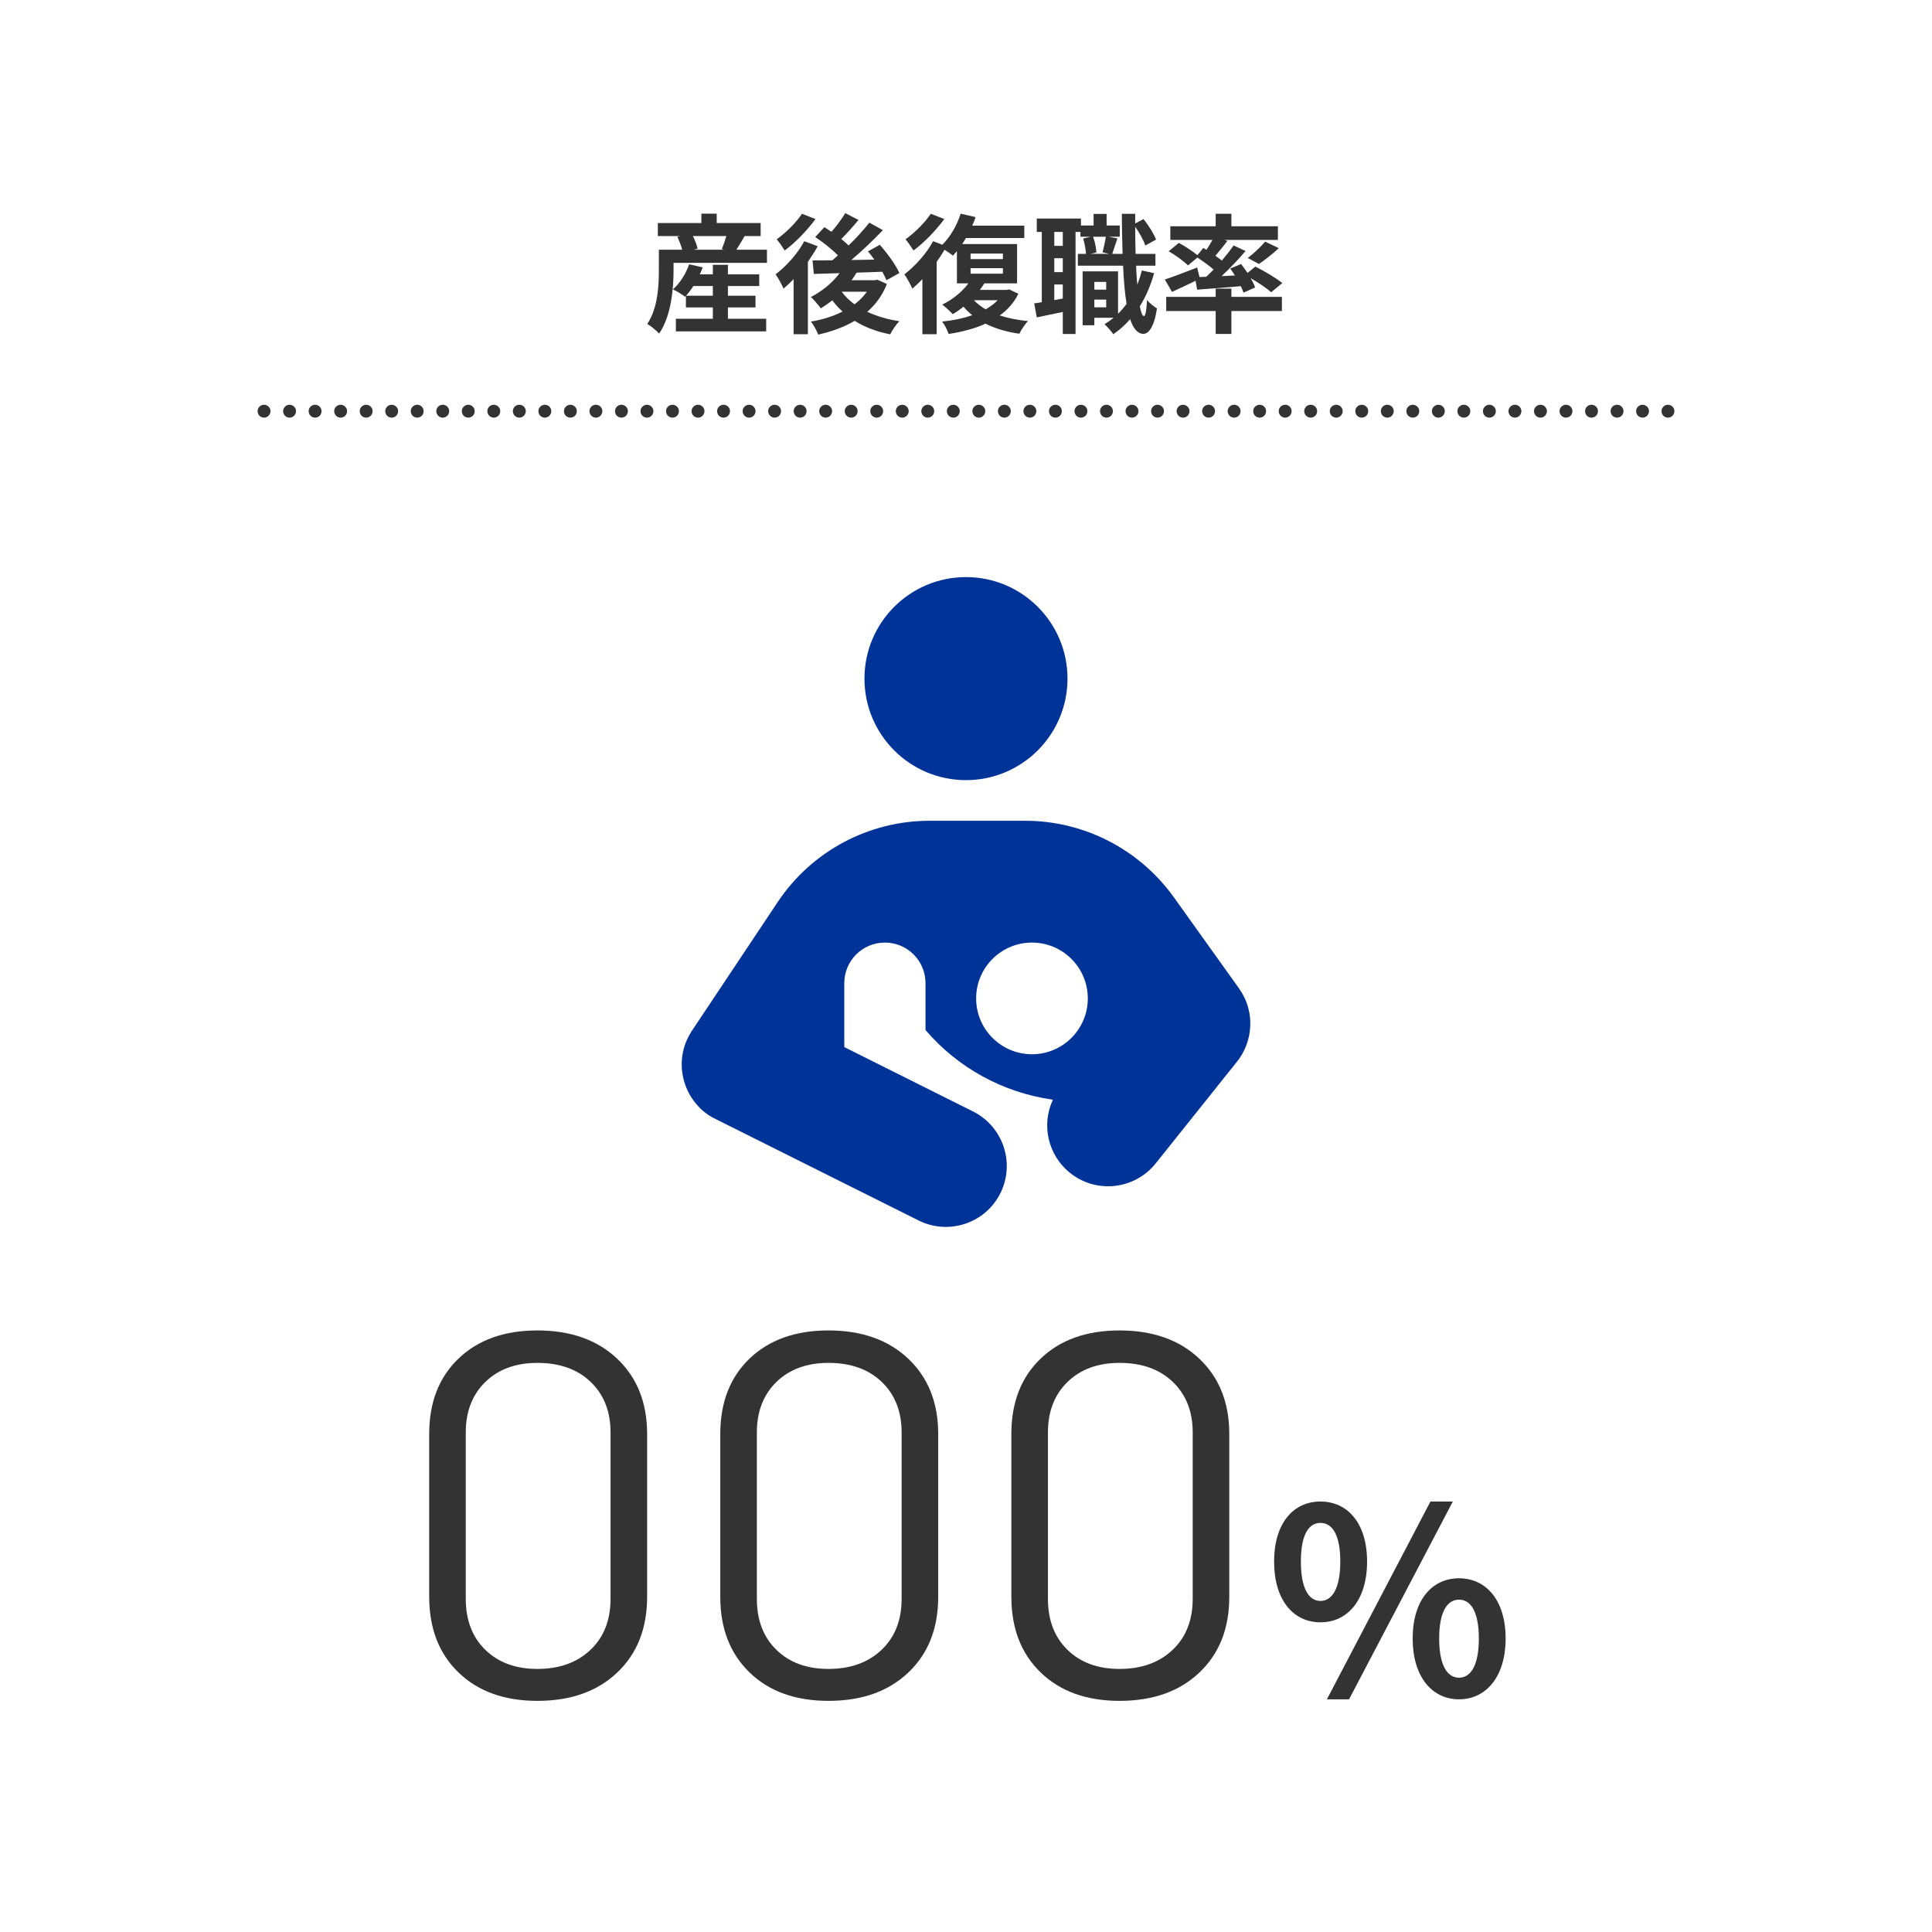
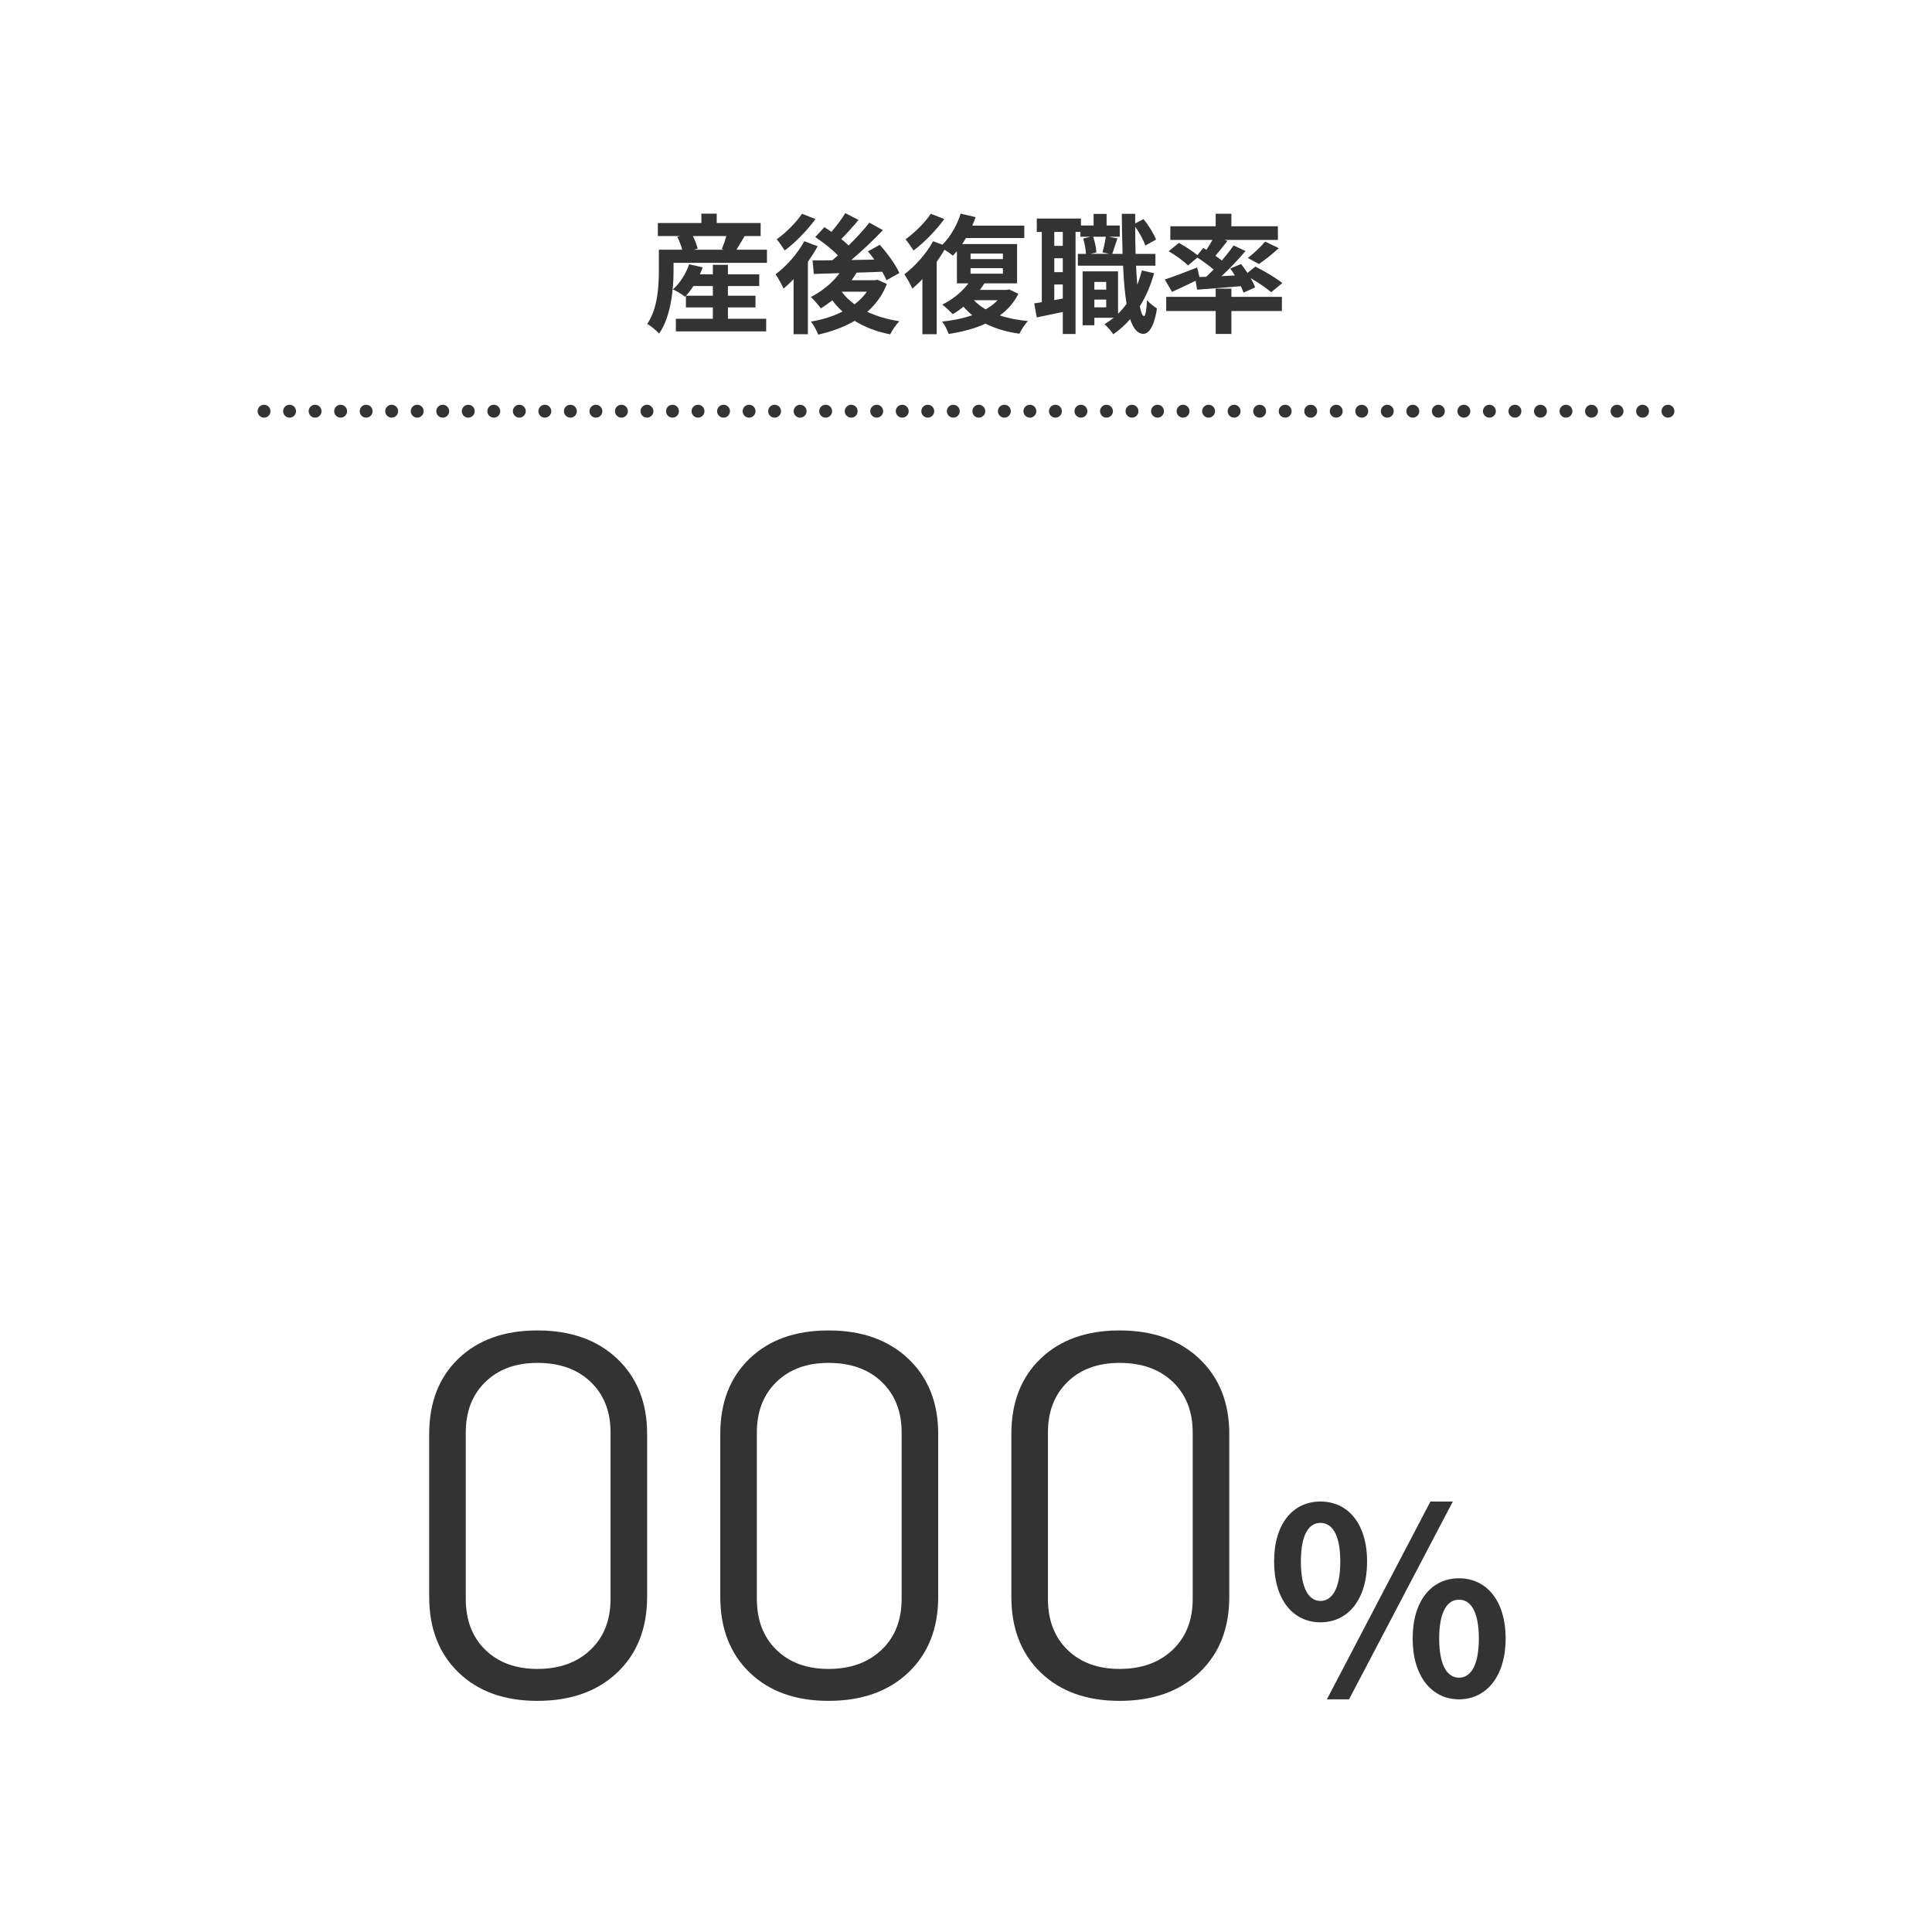
<svg xmlns="http://www.w3.org/2000/svg" id="_産後復職率" viewBox="0 0 300 300">
  <defs>
    <style>.cls-1,.cls-2,.cls-3{fill:none;}.cls-4{fill:#003398;}.cls-5{fill:#333;}.cls-2,.cls-3{stroke:#333;stroke-linecap:round;stroke-miterlimit:10;stroke-width:2px;}.cls-3{stroke-dasharray:0 0 0 3.964;}</style>
  </defs>
  <rect class="cls-1" width="300" height="300" />
  <path class="cls-5" d="m119.092,38.776v2.041h-14.503v1.2c0,2.8-.36,7.042-2.241,9.782-.36-.42-1.36-1.24-1.84-1.5,1.641-2.44,1.8-5.921,1.8-8.302v-3.221h3.621c-.16-.62-.44-1.38-.76-2l.44-.12h-3.46v-2.021h6.761v-1.46h2.38v1.46h6.822v2.021h-2.48c-.46.76-.9,1.521-1.28,2.121h4.741Zm-6.061,10.722h5.941v1.96h-14.023v-1.96h5.741v-1.76h-4.181v-1.8l-.14.14c-.44-.36-1.34-.9-1.88-1.14,1.1-.96,2.021-2.44,2.521-3.901l2.101.48c-.12.36-.28.72-.44,1.081h2.02v-1.48h2.341v1.48h4.861v1.82h-4.861v1.5h4.281v1.82h-4.281v1.76Zm-2.341-3.581v-1.5h-3.021c-.36.56-.76,1.08-1.14,1.5h4.161Zm-3.101-9.262c.34.66.62,1.42.74,1.96l-.6.16h4.701l-.36-.1c.26-.58.52-1.34.72-2.021h-5.201Z" />
  <path class="cls-5" d="m126.969,38.236c-.44.8-.96,1.62-1.52,2.42v11.242h-2.221v-8.562c-.52.56-1.04,1.04-1.561,1.48-.22-.52-.86-1.72-1.24-2.22,1.681-1.26,3.421-3.201,4.461-5.141l2.081.78Zm-.34-4.221c-1.26,1.72-3.121,3.661-4.781,4.881-.3-.48-.88-1.32-1.24-1.741,1.42-1,3.081-2.661,3.921-3.961l2.101.82Zm11.082,10.082c-.68,1.761-1.74,3.181-3.041,4.321,1.44.68,3.121,1.18,4.981,1.46-.5.5-1.12,1.42-1.42,2.041-2.121-.42-3.961-1.12-5.521-2.101-1.66.98-3.601,1.681-5.661,2.141-.22-.6-.72-1.54-1.14-2.021,1.78-.3,3.46-.82,4.921-1.56-.58-.52-1.12-1.101-1.58-1.741-.6.46-1.2.88-1.801,1.24-.32-.46-1.08-1.34-1.54-1.76,1.7-.86,3.341-2.18,4.461-3.701l-4.001.12-.2-2.101c.9,0,1.94,0,3.081-.02.28-.24.58-.5.86-.76-.92-.94-2.32-2.06-3.521-2.84l1.42-1.541c.34.22.72.46,1.1.72.78-.9,1.62-2,2.14-2.9l2.061,1.06c-.86,1.04-1.84,2.121-2.681,2.96.42.34.82.68,1.141,1,1.22-1.18,2.36-2.44,3.221-3.541l2.1,1.16c-1.44,1.521-3.221,3.221-4.901,4.641l3.581-.06c-.32-.46-.66-.88-1-1.28l1.84-1.02c1.16,1.3,2.48,3.101,3.041,4.381l-2,1.12c-.16-.38-.38-.84-.66-1.32-1.32.06-2.681.1-3.981.14-.24.4-.5.8-.78,1.18h3.621l.38-.08,1.48.66Zm-7.001,1.22c.521.72,1.2,1.36,1.98,1.94.76-.58,1.4-1.22,1.92-1.96h-3.881l-.02.02Z" />
  <path class="cls-5" d="m158.132,45.618c-.68,1.38-1.66,2.48-2.881,3.361,1.301.44,2.761.72,4.381.88-.479.46-1.06,1.36-1.34,1.96-2.021-.28-3.761-.8-5.261-1.56-1.701.78-3.662,1.28-5.722,1.6-.2-.58-.62-1.44-1.021-1.92,1.681-.18,3.281-.5,4.681-1-.5-.4-.96-.84-1.36-1.32-.54.44-1.1.84-1.66,1.16-.38-.38-1.161-1.14-1.641-1.48,1.561-.76,3.081-1.96,4.061-3.3h-1.78v-5.001c-.2.24-.42.48-.62.7-.3-.24-.82-.62-1.3-.92-.36.62-.78,1.26-1.22,1.88v11.242h-2.221v-8.562c-.52.56-1.04,1.04-1.561,1.48-.22-.52-.86-1.72-1.24-2.22,1.661-1.26,3.421-3.201,4.461-5.141l1.44.54c1.24-1.22,2.281-3.021,2.841-4.821l2.32.541c-.14.44-.319.88-.52,1.32h8.082v1.92h-9.062c-.18.32-.38.64-.58.94h8.522v6.102h-5.081c-.22.34-.439.68-.7,1.02h4.161l.4-.08,1.42.68Zm-11.502-11.603c-1.26,1.72-3.121,3.661-4.781,4.881-.3-.48-.88-1.32-1.24-1.741,1.42-1,3.081-2.661,3.921-3.961l2.101.82Zm4.081,6.221h5.021v-.86h-5.021v.86Zm0,2.261h5.021v-.86h-5.021v.86Zm.521,4.121c.5.541,1.12,1,1.82,1.42.721-.42,1.36-.88,1.86-1.42h-3.681Z" />
  <path class="cls-5" d="m179.212,42.417c-.54,1.92-1.28,3.641-2.22,5.141.18.96.399,1.5.64,1.521.24,0,.4-.92.48-2.5.34.48,1.2,1.1,1.54,1.32-.5,3.241-1.44,3.941-2.12,3.941-.9-.02-1.561-.82-2.041-2.28-.78.9-1.66,1.68-2.62,2.34-.261-.4-.94-1.18-1.36-1.56.5-.3.98-.64,1.42-1h-3v1.16h-1.821v-8.362h5.502v6.582c.479-.46.92-.98,1.32-1.54-.261-1.621-.44-3.621-.54-5.921h-7.021v-1.84h1.26c-.04-.66-.2-1.641-.44-2.381l1.16-.28h-1.58v-.74h-.76v15.843h-1.98v-3.42c-1.421.3-2.841.6-4.041.84l-.4-2.18c.36-.04.761-.1,1.181-.18v-10.902h-.78v-2.081h6.861v1.081h1.961v-1.801h2.021v1.801h2.04v1.74h-1.721l1.36.26c-.3.86-.58,1.761-.8,2.401h1.601c-.061-1.92-.101-4.001-.12-6.222h2.08v1.5l1.28-.68c.82.98,1.601,2.281,1.961,3.181l-1.661.92c-.279-.8-.92-1.98-1.58-2.921,0,1.48.021,2.881.061,4.221h3.08v1.84h-3.001c.04,1.06.101,2.041.181,2.94.28-.7.52-1.44.72-2.2l1.9.42Zm-14.183-6.401h-1.32v2.161h1.32v-2.161Zm0,4.081h-1.32v2.16h1.32v-2.16Zm0,6.261v-2.181h-1.32v2.42l1.32-.24Zm4.701-9.602c.3.76.479,1.78.52,2.44l-.9.22h2.881l-1.04-.24c.2-.68.42-1.7.521-2.42h-1.98Zm.2,7.021v1.2h1.84v-1.2h-1.84Zm1.84,3.941v-1.2h-1.84v1.2h1.84Z" />
  <path class="cls-5" d="m187.31,42.977c.38-.36.76-.74,1.14-1.12-.72-.62-1.68-1.32-2.521-1.86l-1.46,1.22c-.62-.64-1.94-1.601-3-2.201l1.58-1.3c.92.5,2.14,1.28,2.88,1.9l.921-1.12.479.3c.341-.5.66-1.041.94-1.541h-6.541v-2.121h7.041v-1.94h2.44v1.94h7.222v2.121h-8.281l.439.16c-.62.8-1.28,1.62-1.86,2.3.36.26.7.5,1,.74.7-.82,1.32-1.62,1.821-2.34l1.86.86c-1.101,1.3-2.441,2.701-3.722,3.901l2.061-.1c-.22-.38-.479-.74-.72-1.08l1.681-.7c.319.42.68.9,1,1.38l1.22-.98c1.381.68,3.241,1.78,4.182,2.561l-1.721,1.42c-.681-.6-1.961-1.48-3.181-2.18.3.52.54,1.02.68,1.44l-1.8.8c-.101-.3-.24-.64-.42-1-2.421.22-4.861.4-6.782.54l-.239-1.38c-1.261.62-2.581,1.24-3.661,1.72l-1.12-1.92c1.261-.4,3.181-1.141,5.021-1.861l.36,1.48,1.061-.04Zm3.9,3.121h7.842v2.201h-7.842v3.561h-2.44v-3.561h-7.682v-2.201h7.682v-1.28h2.44v1.28Zm2.541-6.041c.9-.68,2.021-1.721,2.7-2.541l2.121,1.02c-1.021.94-2.181,1.84-3.081,2.46l-1.74-.94Z" />
  <path class="cls-5" d="m71.205,259.71c-3.04-2.933-4.56-6.853-4.56-11.76v-25.28c0-4.906,1.52-8.812,4.56-11.72,3.04-2.906,7.12-4.36,12.24-4.36,5.172,0,9.306,1.468,12.4,4.4,3.093,2.934,4.64,6.827,4.64,11.68v25.28c0,4.907-1.547,8.827-4.64,11.76-3.094,2.934-7.228,4.399-12.4,4.399-5.12,0-9.2-1.466-12.24-4.399Zm20.48-3.521c2.08-1.972,3.12-4.612,3.12-7.92v-25.84c0-3.252-1.027-5.866-3.08-7.84-2.054-1.973-4.813-2.96-8.28-2.96-3.36,0-6.054.987-8.08,2.96-2.027,1.974-3.04,4.588-3.04,7.84v25.84c0,3.308,1.013,5.948,3.04,7.92,2.026,1.974,4.72,2.96,8.08,2.96,3.413,0,6.16-.986,8.24-2.96Z" />
  <path class="cls-5" d="m116.404,259.71c-3.04-2.933-4.56-6.853-4.56-11.76v-25.28c0-4.906,1.52-8.812,4.56-11.72,3.04-2.906,7.12-4.36,12.24-4.36,5.172,0,9.306,1.468,12.4,4.4,3.093,2.934,4.64,6.827,4.64,11.68v25.28c0,4.907-1.547,8.827-4.64,11.76-3.094,2.934-7.228,4.399-12.4,4.399-5.12,0-9.2-1.466-12.24-4.399Zm20.48-3.521c2.08-1.972,3.12-4.612,3.12-7.92v-25.84c0-3.252-1.027-5.866-3.08-7.84-2.054-1.973-4.813-2.96-8.28-2.96-3.36,0-6.054.987-8.08,2.96-2.027,1.974-3.04,4.588-3.04,7.84v25.84c0,3.308,1.013,5.948,3.04,7.92,2.026,1.974,4.72,2.96,8.08,2.96,3.413,0,6.16-.986,8.24-2.96Z" />
  <path class="cls-5" d="m161.604,259.71c-3.04-2.933-4.561-6.853-4.561-11.76v-25.28c0-4.906,1.521-8.812,4.561-11.72,3.039-2.906,7.119-4.36,12.239-4.36,5.173,0,9.307,1.468,12.4,4.4,3.092,2.934,4.639,6.827,4.639,11.68v25.28c0,4.907-1.547,8.827-4.639,11.76-3.094,2.934-7.228,4.399-12.4,4.399-5.12,0-9.2-1.466-12.239-4.399Zm20.479-3.521c2.08-1.972,3.119-4.612,3.119-7.92v-25.84c0-3.252-1.027-5.866-3.08-7.84-2.053-1.973-4.812-2.96-8.279-2.96-3.359,0-6.054.987-8.08,2.96-2.027,1.974-3.04,4.588-3.04,7.84v25.84c0,3.308,1.013,5.948,3.04,7.92,2.026,1.974,4.721,2.96,8.08,2.96,3.413,0,6.16-.986,8.24-2.96Z" />
  <path class="cls-5" d="m197.841,242.474c0-5.919,2.96-9.318,7.199-9.318s7.239,3.399,7.239,9.318c0,5.959-3,9.438-7.239,9.438s-7.199-3.479-7.199-9.438Zm10.278,0c0-4.359-1.359-5.999-3.079-5.999s-3.039,1.64-3.039,5.999,1.319,6.119,3.039,6.119,3.079-1.76,3.079-6.119Zm13.998-9.318h3.479l-16.117,30.715h-3.439l16.077-30.715Zm-2.76,21.276c0-5.959,3-9.358,7.199-9.358s7.238,3.399,7.238,9.358c0,5.919-3.039,9.438-7.238,9.438s-7.199-3.52-7.199-9.438Zm10.278,0c0-4.359-1.359-6.039-3.079-6.039s-3.08,1.68-3.08,6.039,1.36,6.079,3.08,6.079,3.079-1.72,3.079-6.079Z" />
  <line class="cls-2" x1="41" y1="63.851" x2="41" y2="63.851" />
  <line class="cls-3" x1="44.964" y1="63.851" x2="257.018" y2="63.851" />
  <line class="cls-2" x1="259" y1="63.851" x2="259" y2="63.851" />
-   <path class="cls-4" d="m149.997,89.611c8.706,0,15.764,7.058,15.764,15.764s-7.058,15.764-15.764,15.764-15.764-7.058-15.764-15.764,7.058-15.764,15.764-15.764Zm41.933,75.432l-12.473,15.607c-3.271,4.079-9.222,4.749-13.301,1.478-3.468-2.778-4.473-7.508-2.66-11.37l-.138-.02c-7.665-1.103-14.641-4.946-19.646-10.798v-7.271c0-3.488-2.818-6.306-6.306-6.306s-6.306,2.818-6.306,6.306v9.459c0,.158,0,.315.02.473l19.981,9.991c4.67,2.345,6.562,8.02,4.237,12.69s-8.02,6.562-12.69,4.237l-31.43-15.705c-.217-.099-.434-.217-.65-.335-.966-.552-1.813-1.261-2.483-2.089-.906-1.064-1.537-2.306-1.892-3.626-.65-2.365-.374-4.966.946-7.212.118-.217.256-.434.394-.631l13.222-19.843c5.261-7.902,14.129-12.631,23.607-12.631h14.818c9.163,0,17.754,4.434,23.095,11.882l9.991,13.971c.434.591.788,1.202,1.084,1.852.571,1.32.847,2.719.788,4.099-.059,2.089-.828,4.138-2.207,5.793Zm-23.016-10.01c0-4.788-3.882-8.67-8.67-8.67s-8.67,3.882-8.67,8.67,3.882,8.67,8.67,8.67,8.67-3.882,8.67-8.67Z" />
</svg>